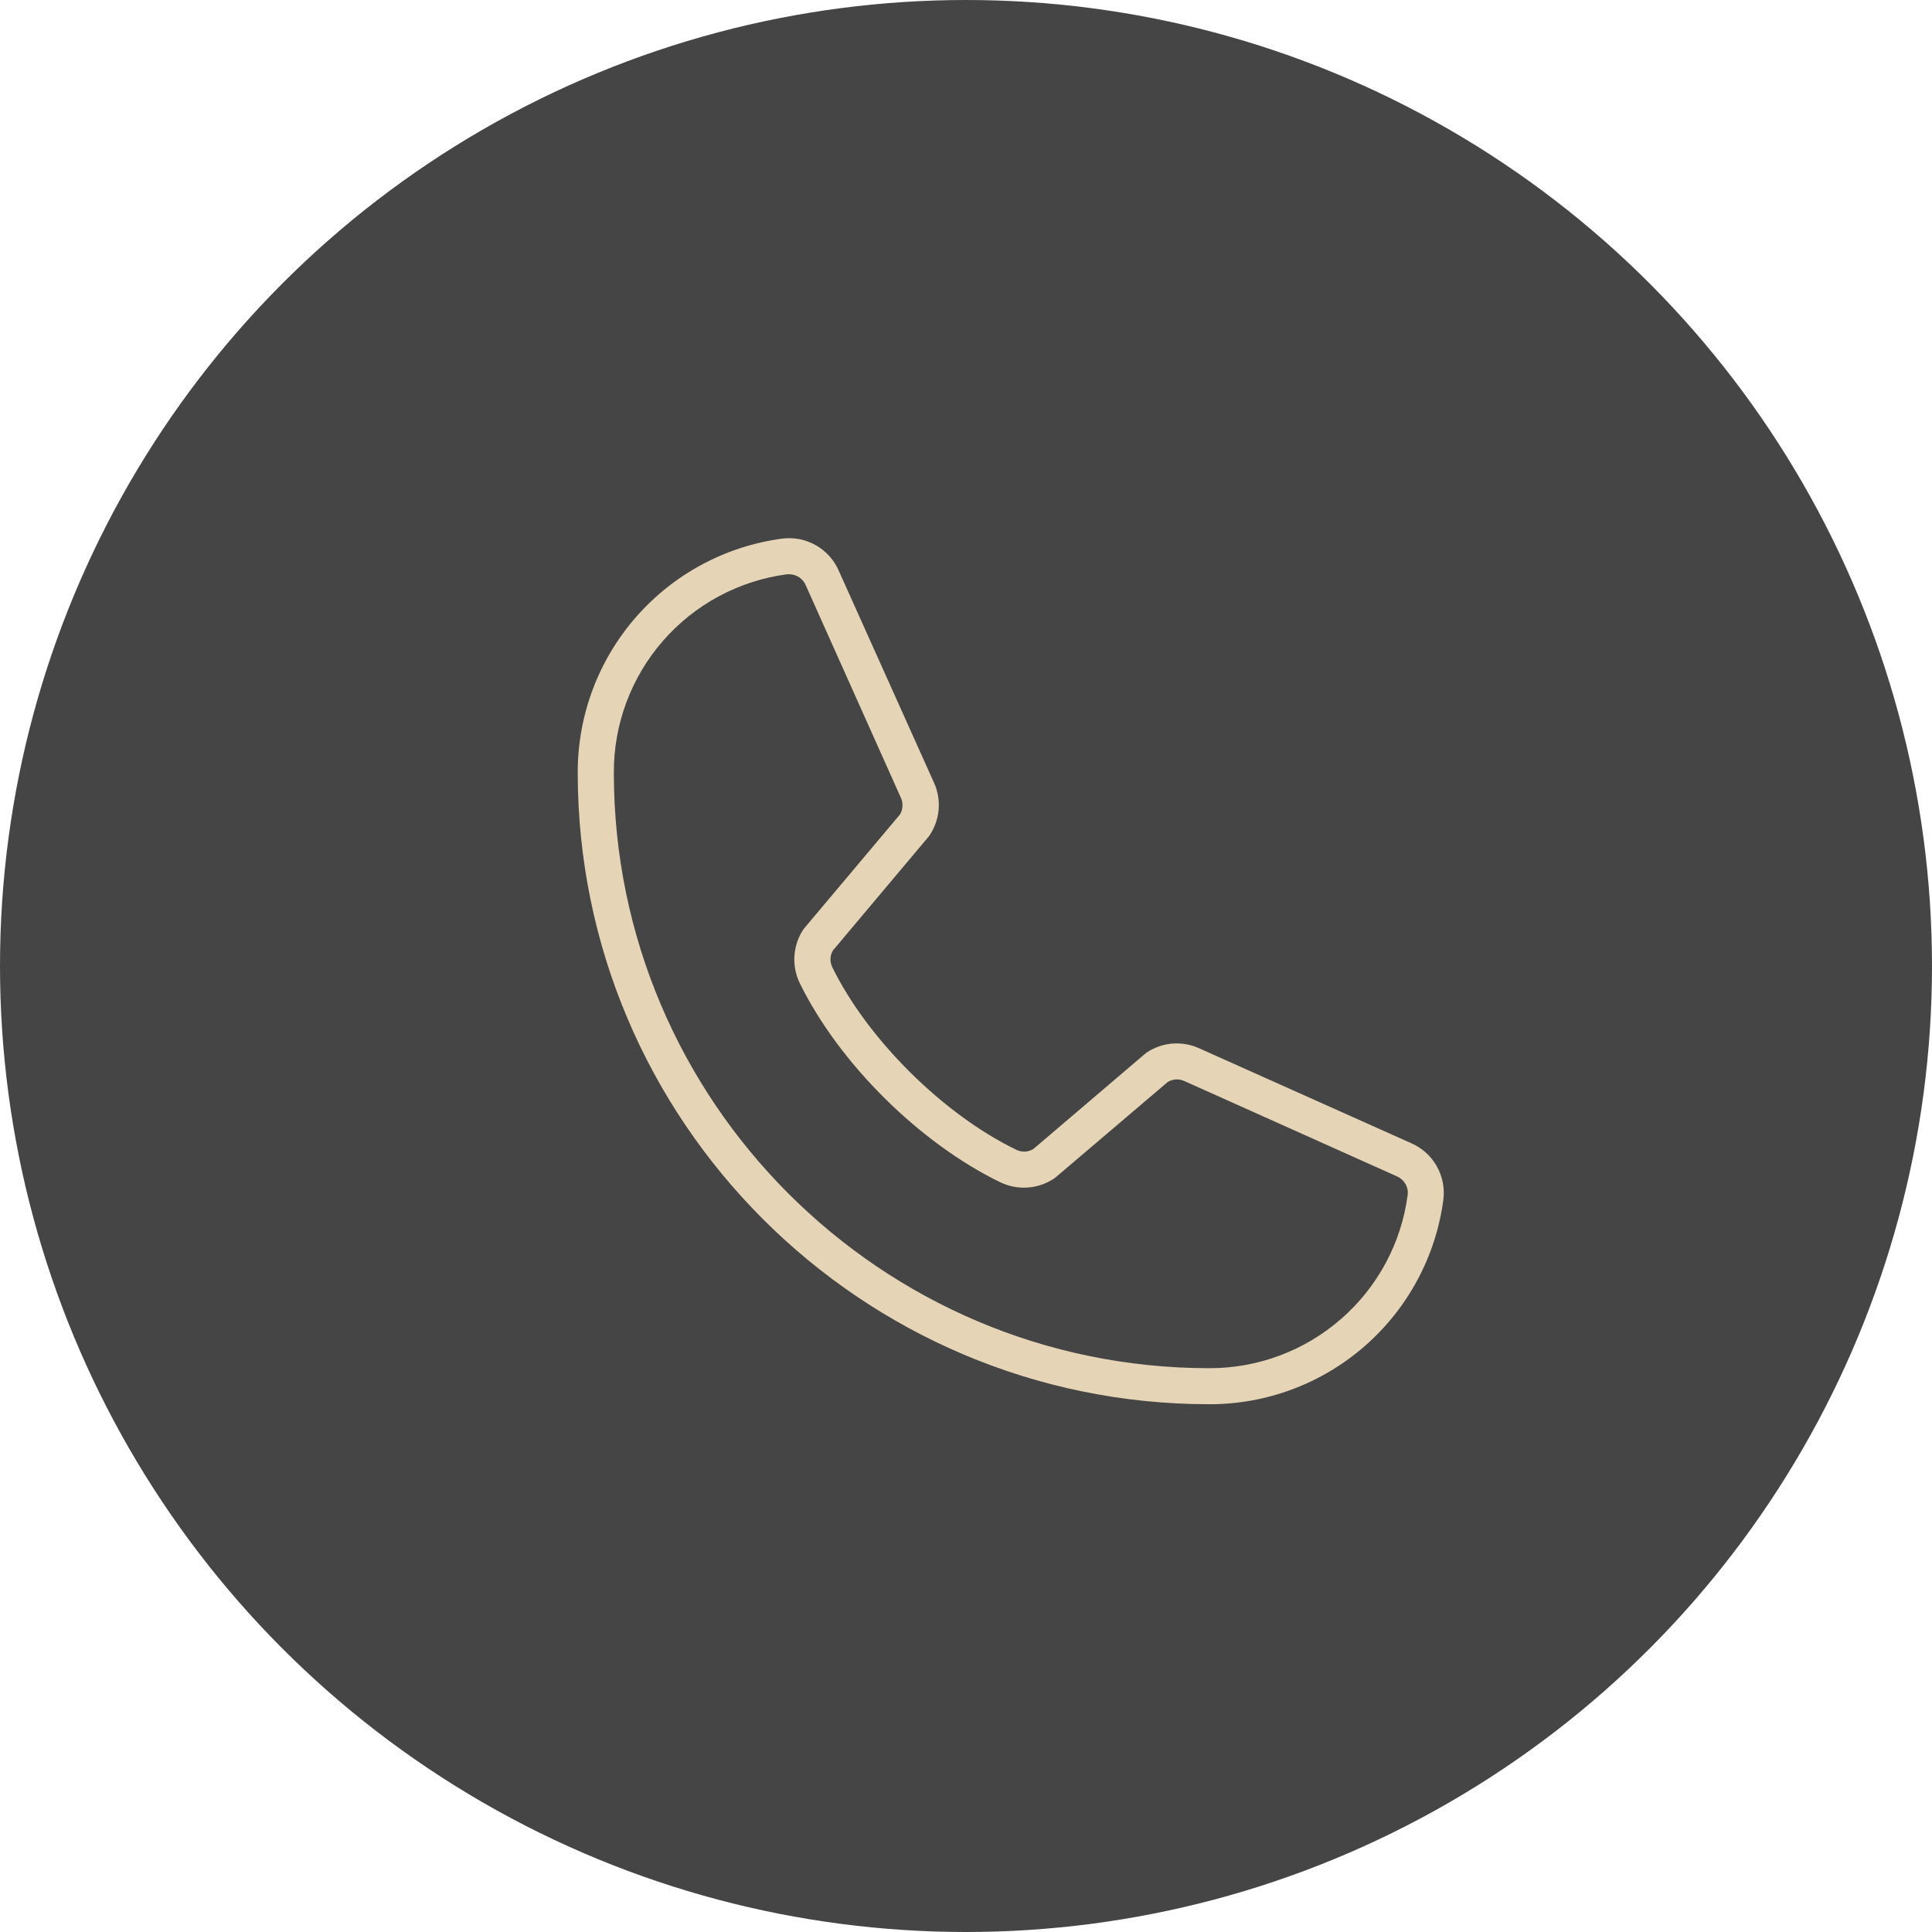
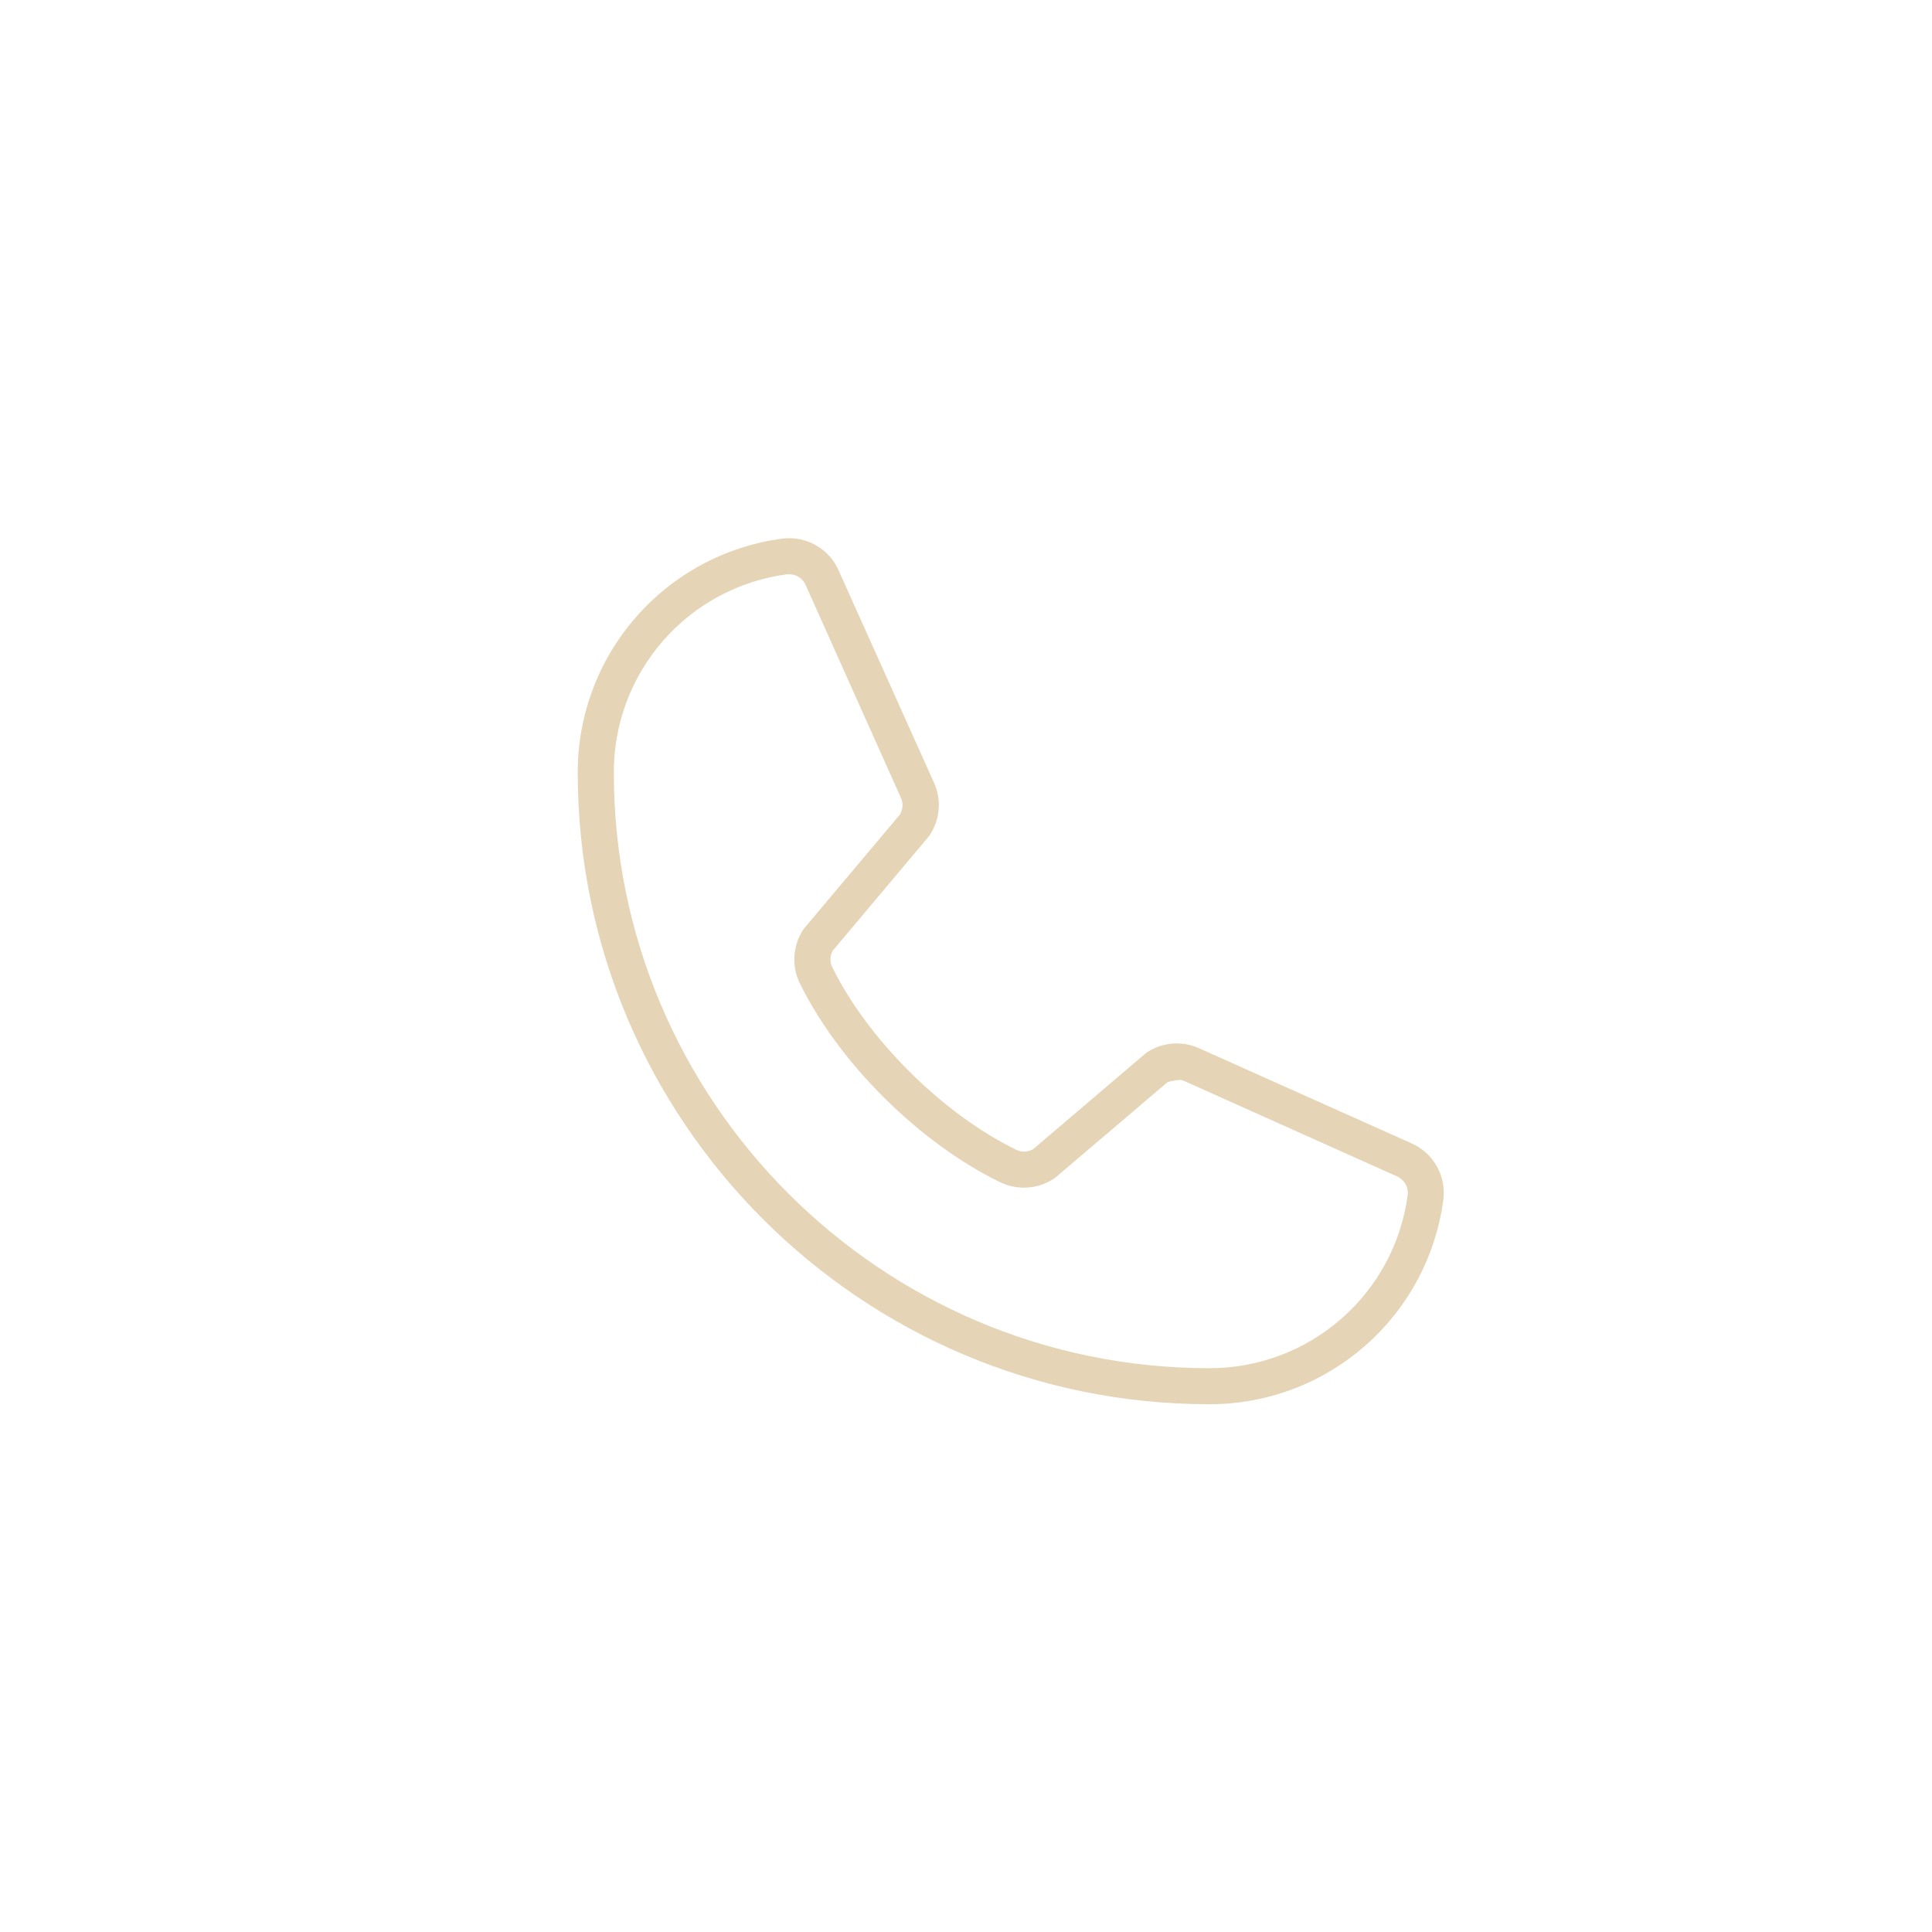
<svg xmlns="http://www.w3.org/2000/svg" width="29" height="29" viewBox="0 0 29 29" fill="none">
-   <circle cx="14.5" cy="14.5" r="14.5" fill="#454545" />
-   <path d="M21.183 17.16L17.986 15.729C17.862 15.675 17.727 15.654 17.592 15.665C17.458 15.677 17.328 15.722 17.215 15.797C17.206 15.803 17.198 15.809 17.19 15.816L15.511 17.247C15.473 17.27 15.431 17.283 15.387 17.286C15.343 17.288 15.3 17.28 15.26 17.261C14.16 16.73 13.022 15.601 12.491 14.514C12.473 14.475 12.464 14.432 12.466 14.388C12.468 14.344 12.481 14.302 12.504 14.265L13.939 12.558C13.946 12.55 13.952 12.541 13.958 12.532C14.032 12.419 14.077 12.29 14.089 12.156C14.101 12.022 14.079 11.886 14.026 11.763L12.592 8.571C12.523 8.409 12.403 8.274 12.251 8.187C12.098 8.099 11.922 8.063 11.747 8.084C10.895 8.196 10.113 8.615 9.547 9.262C8.981 9.909 8.67 10.739 8.672 11.599C8.672 16.826 12.924 21.078 18.151 21.078C19.011 21.08 19.841 20.769 20.488 20.203C21.135 19.637 21.554 18.855 21.666 18.003C21.687 17.829 21.651 17.653 21.564 17.501C21.477 17.349 21.344 17.23 21.183 17.16ZM21.13 17.935C21.035 18.657 20.68 19.319 20.131 19.797C19.583 20.276 18.879 20.539 18.151 20.537C13.223 20.537 9.214 16.527 9.214 11.599C9.211 10.871 9.474 10.167 9.952 9.619C10.431 9.07 11.093 8.715 11.815 8.62C11.826 8.619 11.837 8.619 11.847 8.62C11.901 8.62 11.953 8.636 11.997 8.666C12.041 8.696 12.076 8.739 12.096 8.788L13.525 11.98C13.542 12.019 13.549 12.061 13.546 12.104C13.544 12.146 13.531 12.187 13.51 12.224L12.075 13.93C12.068 13.939 12.061 13.947 12.055 13.957C11.979 14.073 11.934 14.208 11.925 14.347C11.915 14.487 11.942 14.626 12.002 14.752C12.591 15.957 13.804 17.161 15.022 17.75C15.149 17.809 15.289 17.836 15.429 17.825C15.569 17.815 15.704 17.768 15.821 17.691L15.846 17.672L17.527 16.242C17.563 16.22 17.604 16.207 17.646 16.203C17.688 16.2 17.73 16.207 17.769 16.223L20.965 17.656C21.019 17.679 21.064 17.718 21.094 17.768C21.124 17.818 21.137 17.877 21.13 17.935Z" fill="#E5D5B6" />
+   <path d="M21.183 17.16L17.986 15.729C17.862 15.675 17.727 15.654 17.592 15.665C17.458 15.677 17.328 15.722 17.215 15.797C17.206 15.803 17.198 15.809 17.19 15.816L15.511 17.247C15.473 17.27 15.431 17.283 15.387 17.286C15.343 17.288 15.3 17.28 15.26 17.261C14.16 16.73 13.022 15.601 12.491 14.514C12.473 14.475 12.464 14.432 12.466 14.388C12.468 14.344 12.481 14.302 12.504 14.265L13.939 12.558C13.946 12.55 13.952 12.541 13.958 12.532C14.032 12.419 14.077 12.29 14.089 12.156C14.101 12.022 14.079 11.886 14.026 11.763L12.592 8.571C12.523 8.409 12.403 8.274 12.251 8.187C12.098 8.099 11.922 8.063 11.747 8.084C10.895 8.196 10.113 8.615 9.547 9.262C8.981 9.909 8.67 10.739 8.672 11.599C8.672 16.826 12.924 21.078 18.151 21.078C19.011 21.08 19.841 20.769 20.488 20.203C21.135 19.637 21.554 18.855 21.666 18.003C21.687 17.829 21.651 17.653 21.564 17.501C21.477 17.349 21.344 17.23 21.183 17.16ZM21.13 17.935C21.035 18.657 20.68 19.319 20.131 19.797C19.583 20.276 18.879 20.539 18.151 20.537C13.223 20.537 9.214 16.527 9.214 11.599C9.211 10.871 9.474 10.167 9.952 9.619C10.431 9.07 11.093 8.715 11.815 8.62C11.826 8.619 11.837 8.619 11.847 8.62C11.901 8.62 11.953 8.636 11.997 8.666C12.041 8.696 12.076 8.739 12.096 8.788L13.525 11.98C13.542 12.019 13.549 12.061 13.546 12.104C13.544 12.146 13.531 12.187 13.51 12.224L12.075 13.93C12.068 13.939 12.061 13.947 12.055 13.957C11.979 14.073 11.934 14.208 11.925 14.347C11.915 14.487 11.942 14.626 12.002 14.752C12.591 15.957 13.804 17.161 15.022 17.75C15.149 17.809 15.289 17.836 15.429 17.825C15.569 17.815 15.704 17.768 15.821 17.691L15.846 17.672L17.527 16.242C17.688 16.2 17.73 16.207 17.769 16.223L20.965 17.656C21.019 17.679 21.064 17.718 21.094 17.768C21.124 17.818 21.137 17.877 21.13 17.935Z" fill="#E5D5B6" />
</svg>